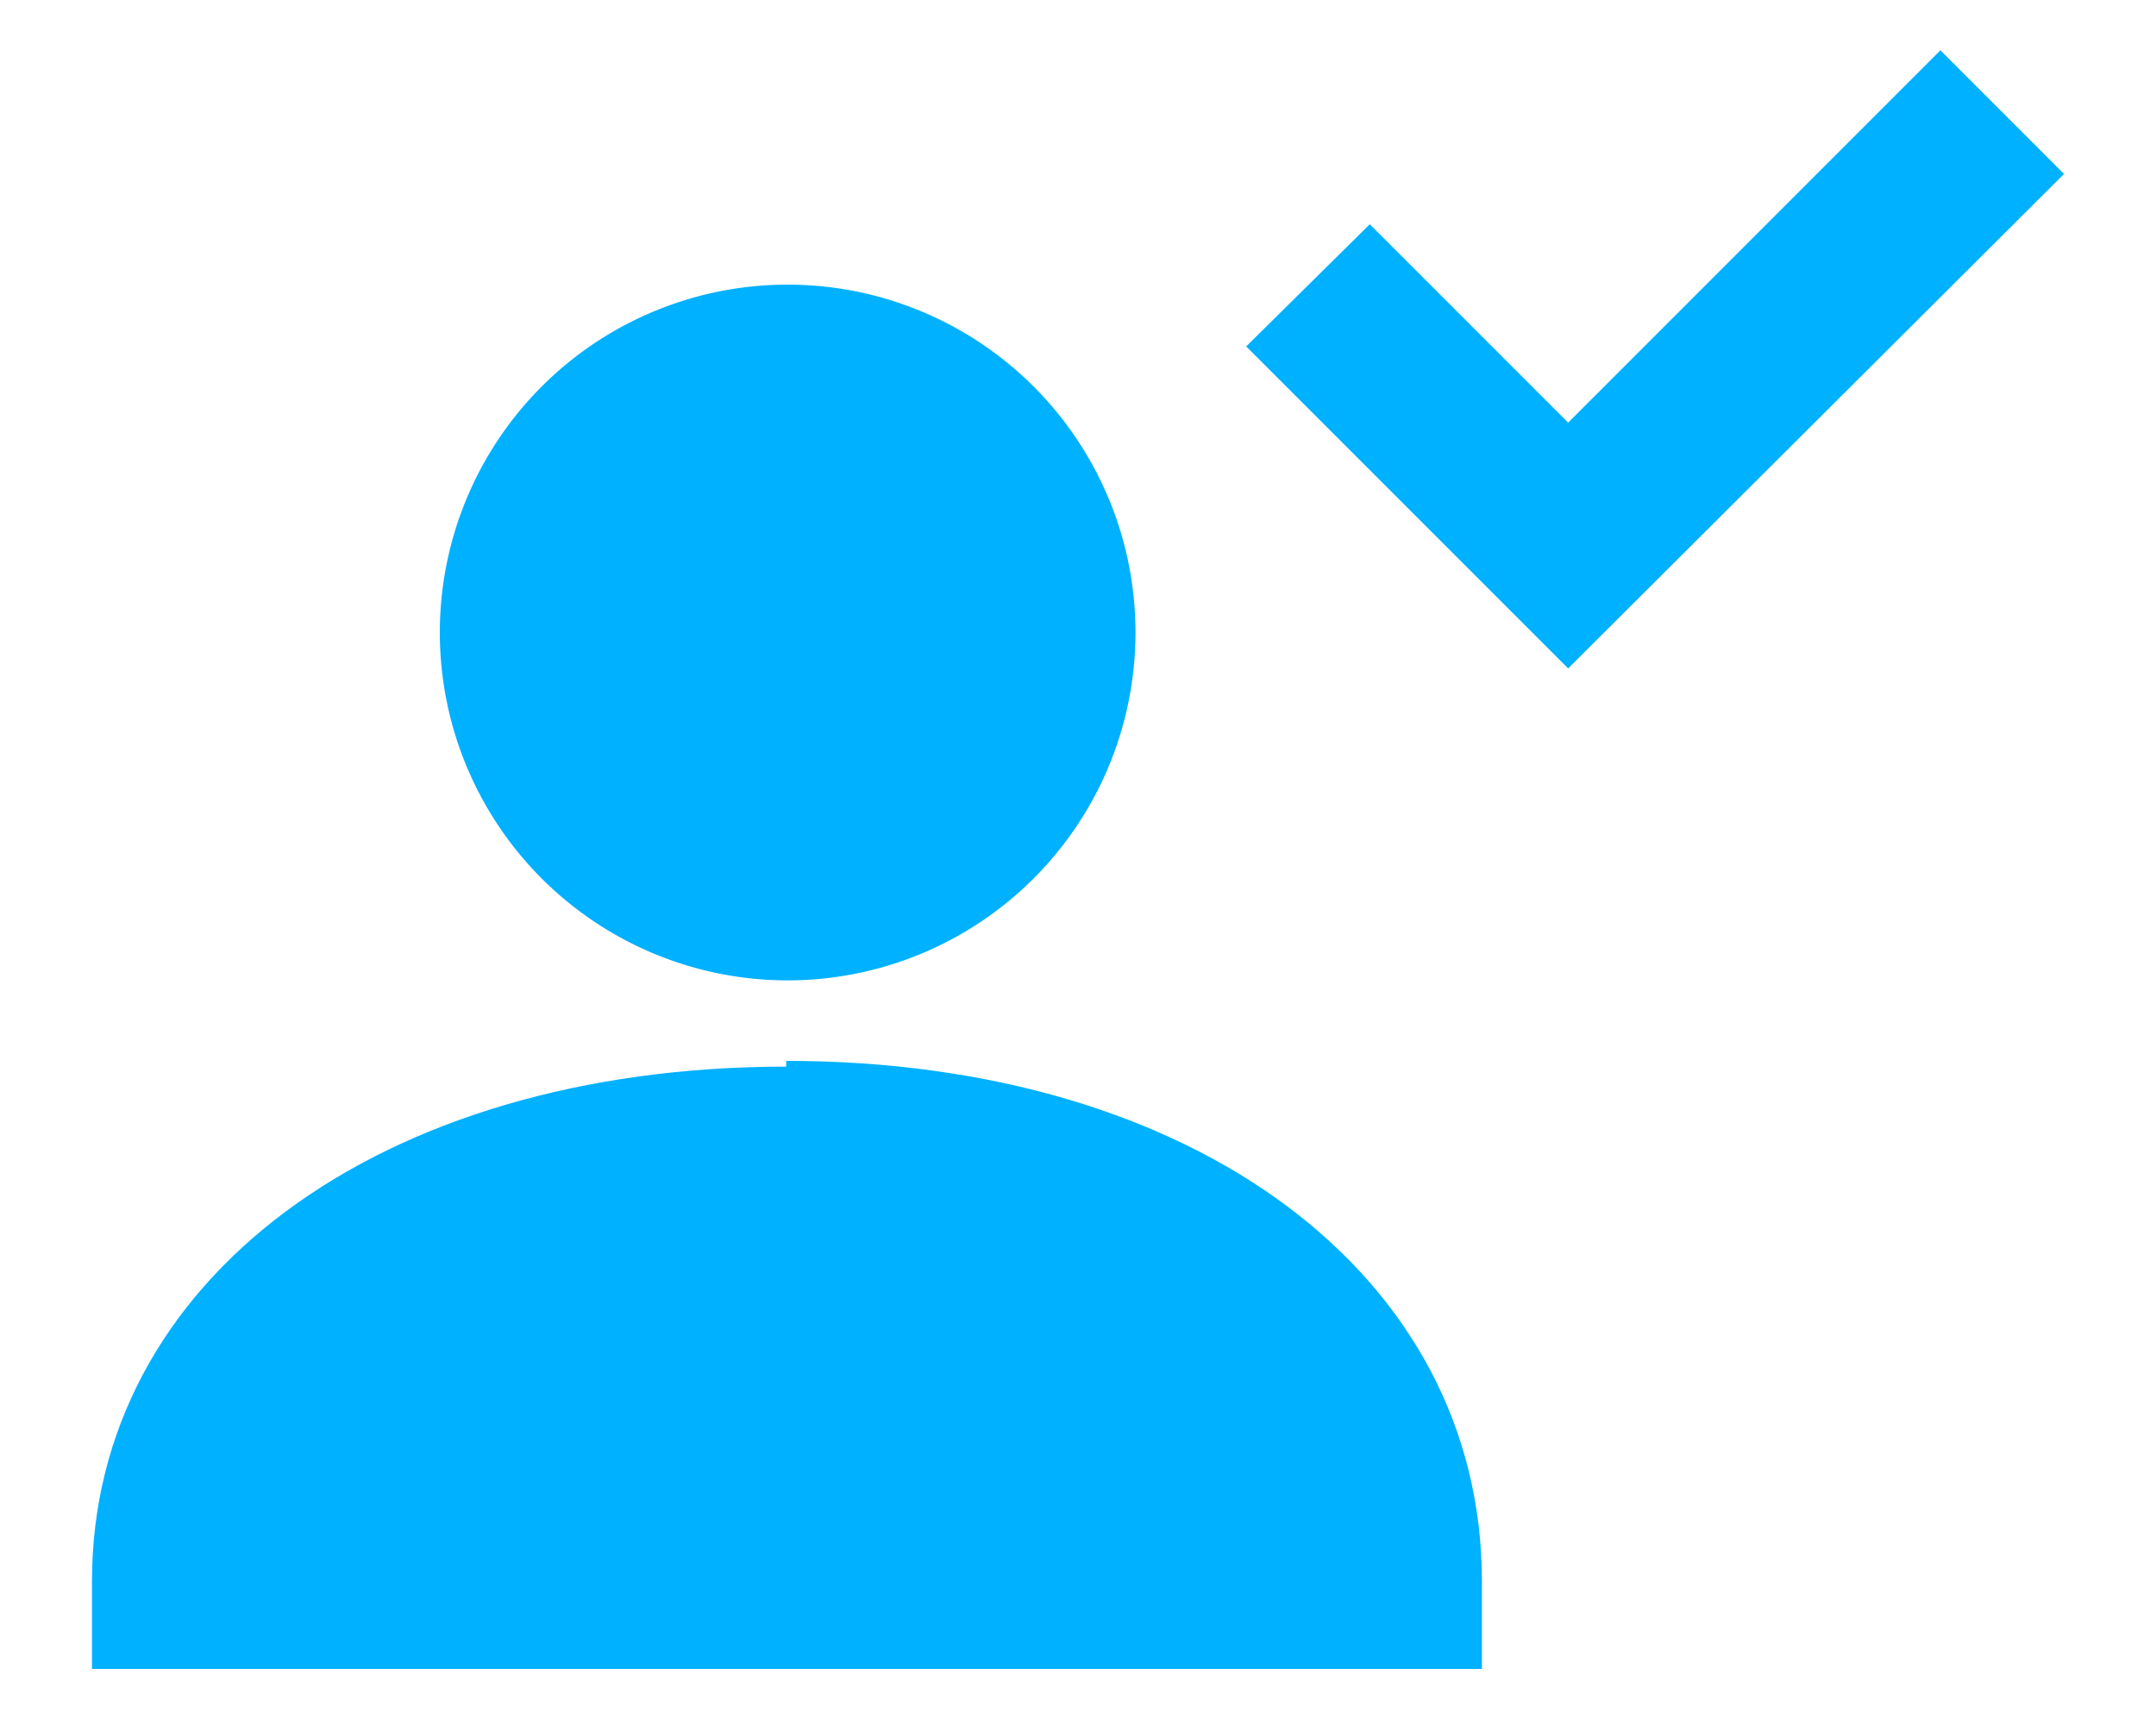
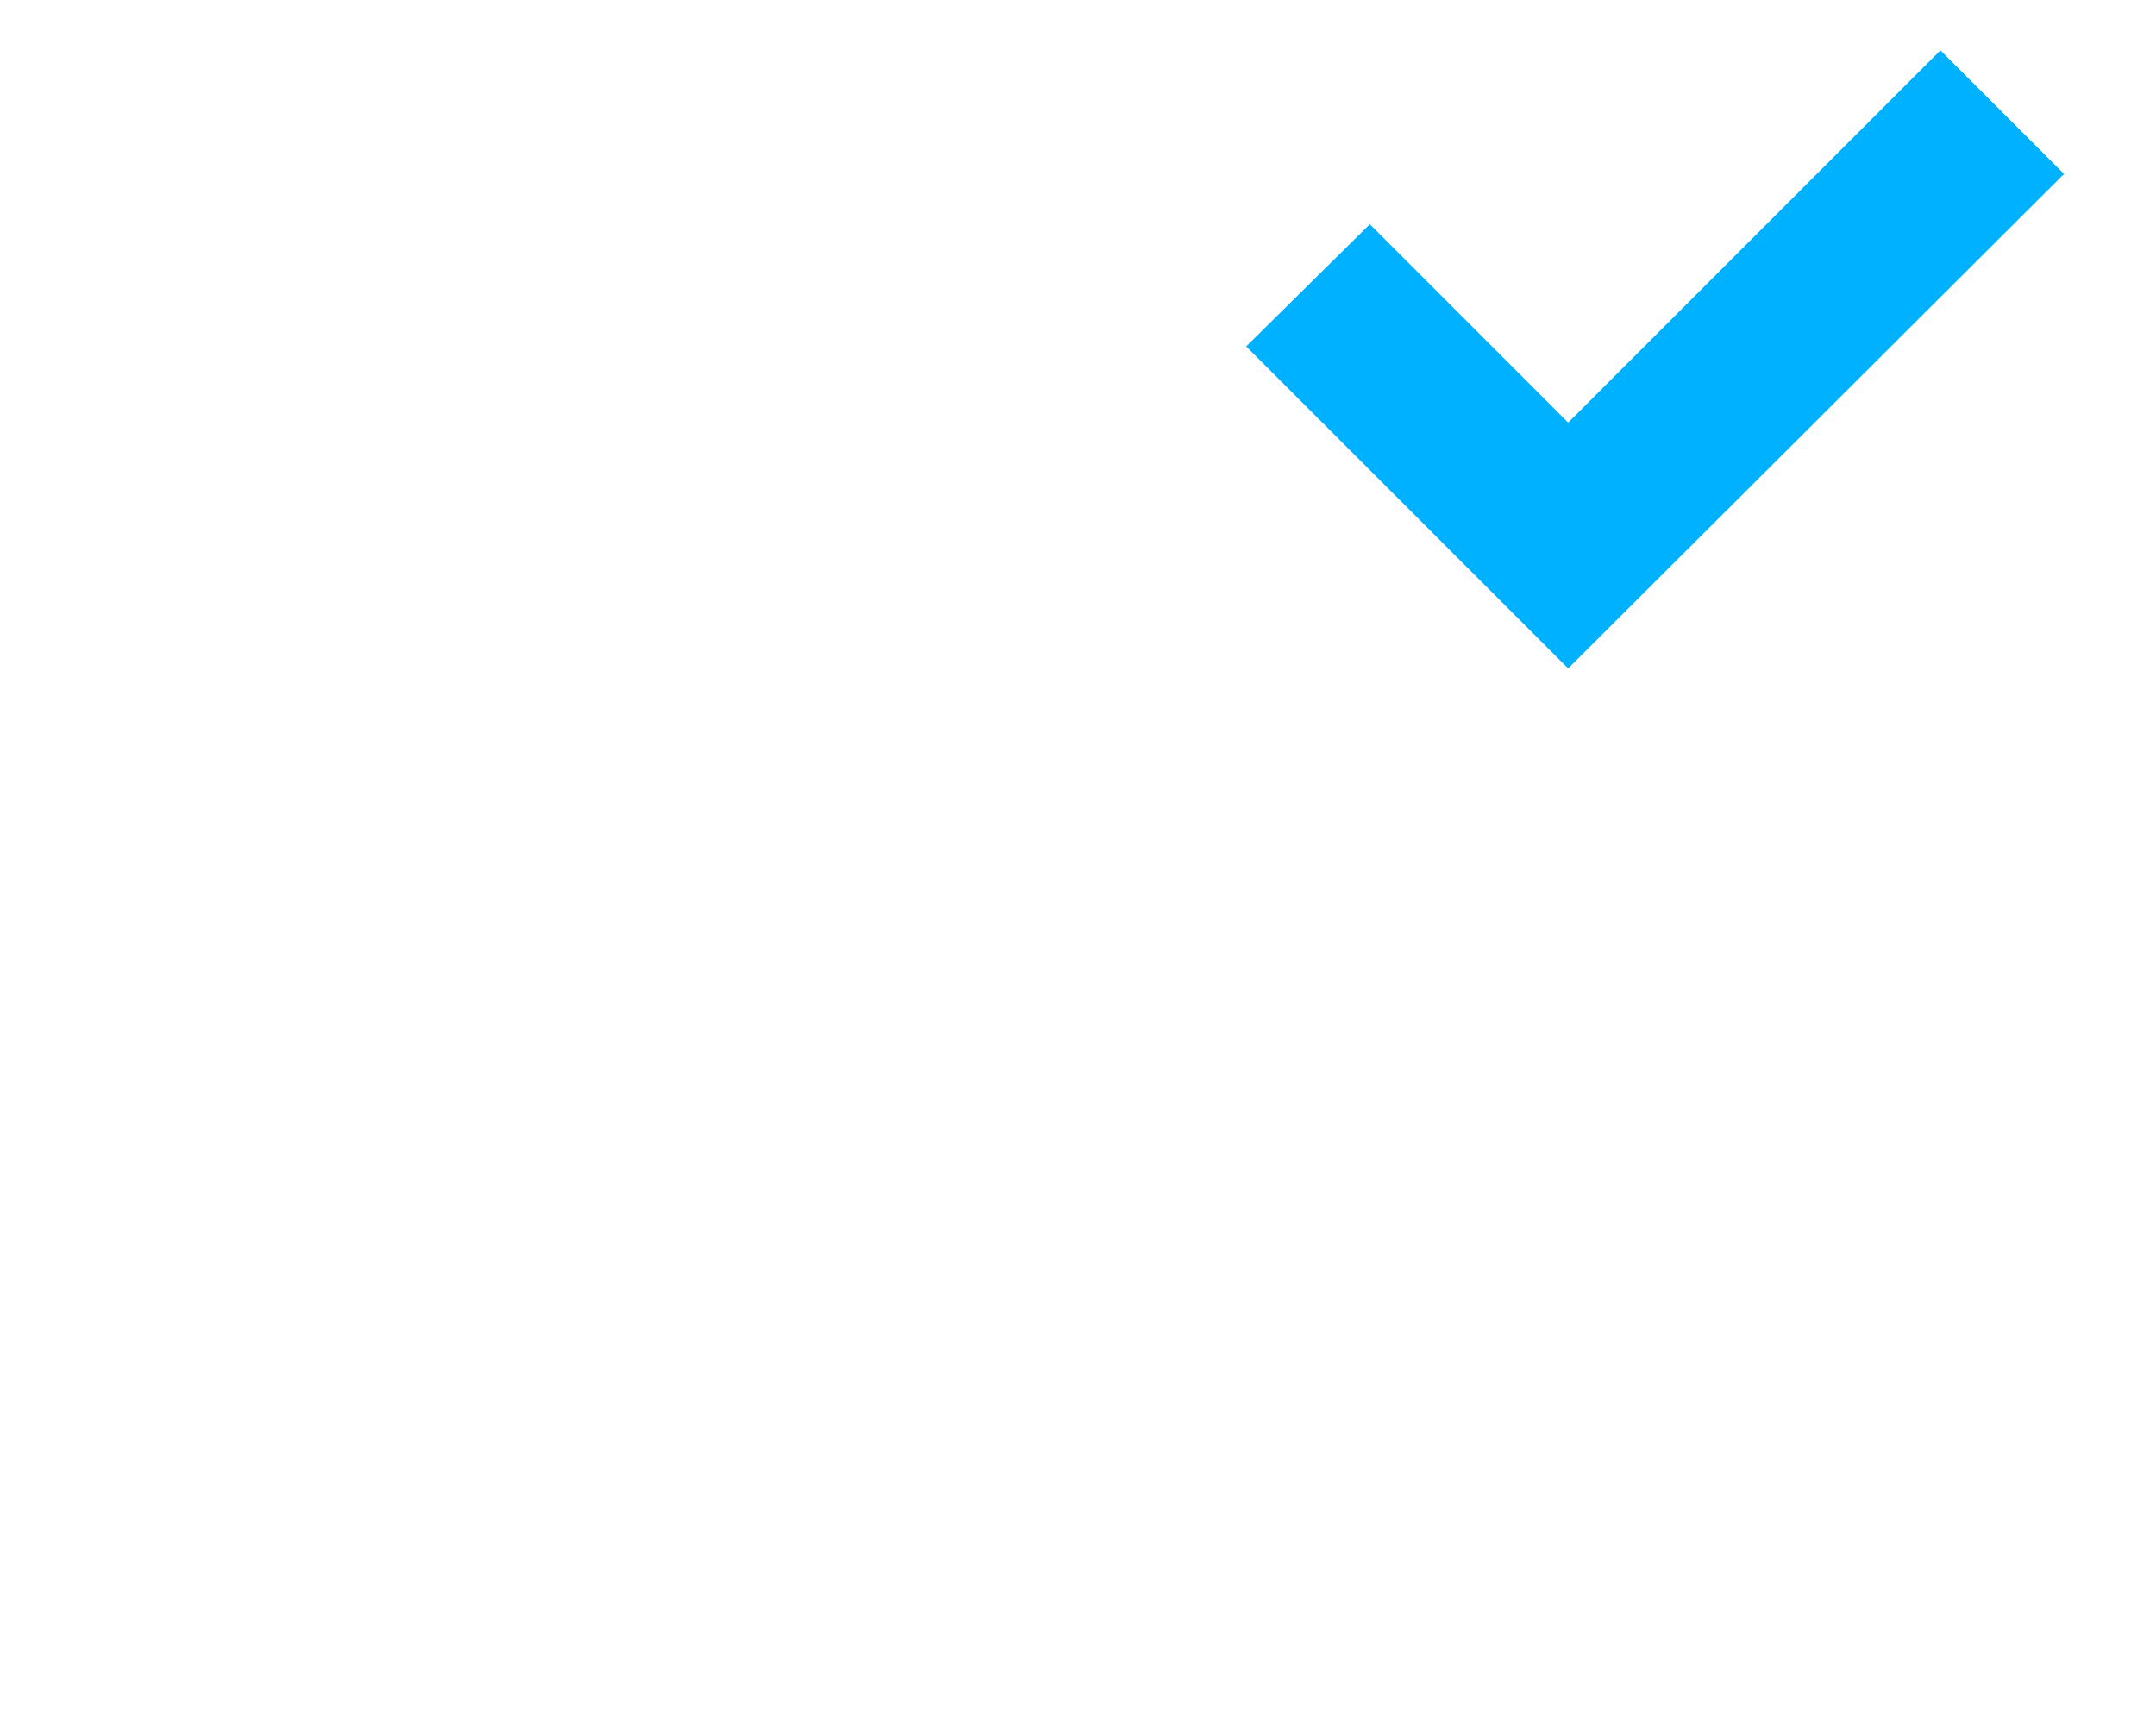
<svg xmlns="http://www.w3.org/2000/svg" id="Livello_1" data-name="Livello 1" viewBox="0 0 15 12">
  <defs>
    <style>.cls-1{fill:#00b1ff;}</style>
  </defs>
-   <path class="cls-1" d="M5.47,6.82A2.42,2.42,0,1,0,3.06,4.4,2.42,2.42,0,0,0,5.47,6.82" />
-   <path class="cls-1" d="M5.47,7.42C2.63,7.42.64,8.91.64,11v.61h9.67V11c0-2.13-2-3.62-4.84-3.62" />
  <polygon class="cls-1" points="10.91 4.65 8.67 2.41 9.53 1.56 10.91 2.94 13.5 0.35 14.36 1.21 10.91 4.65" />
</svg>